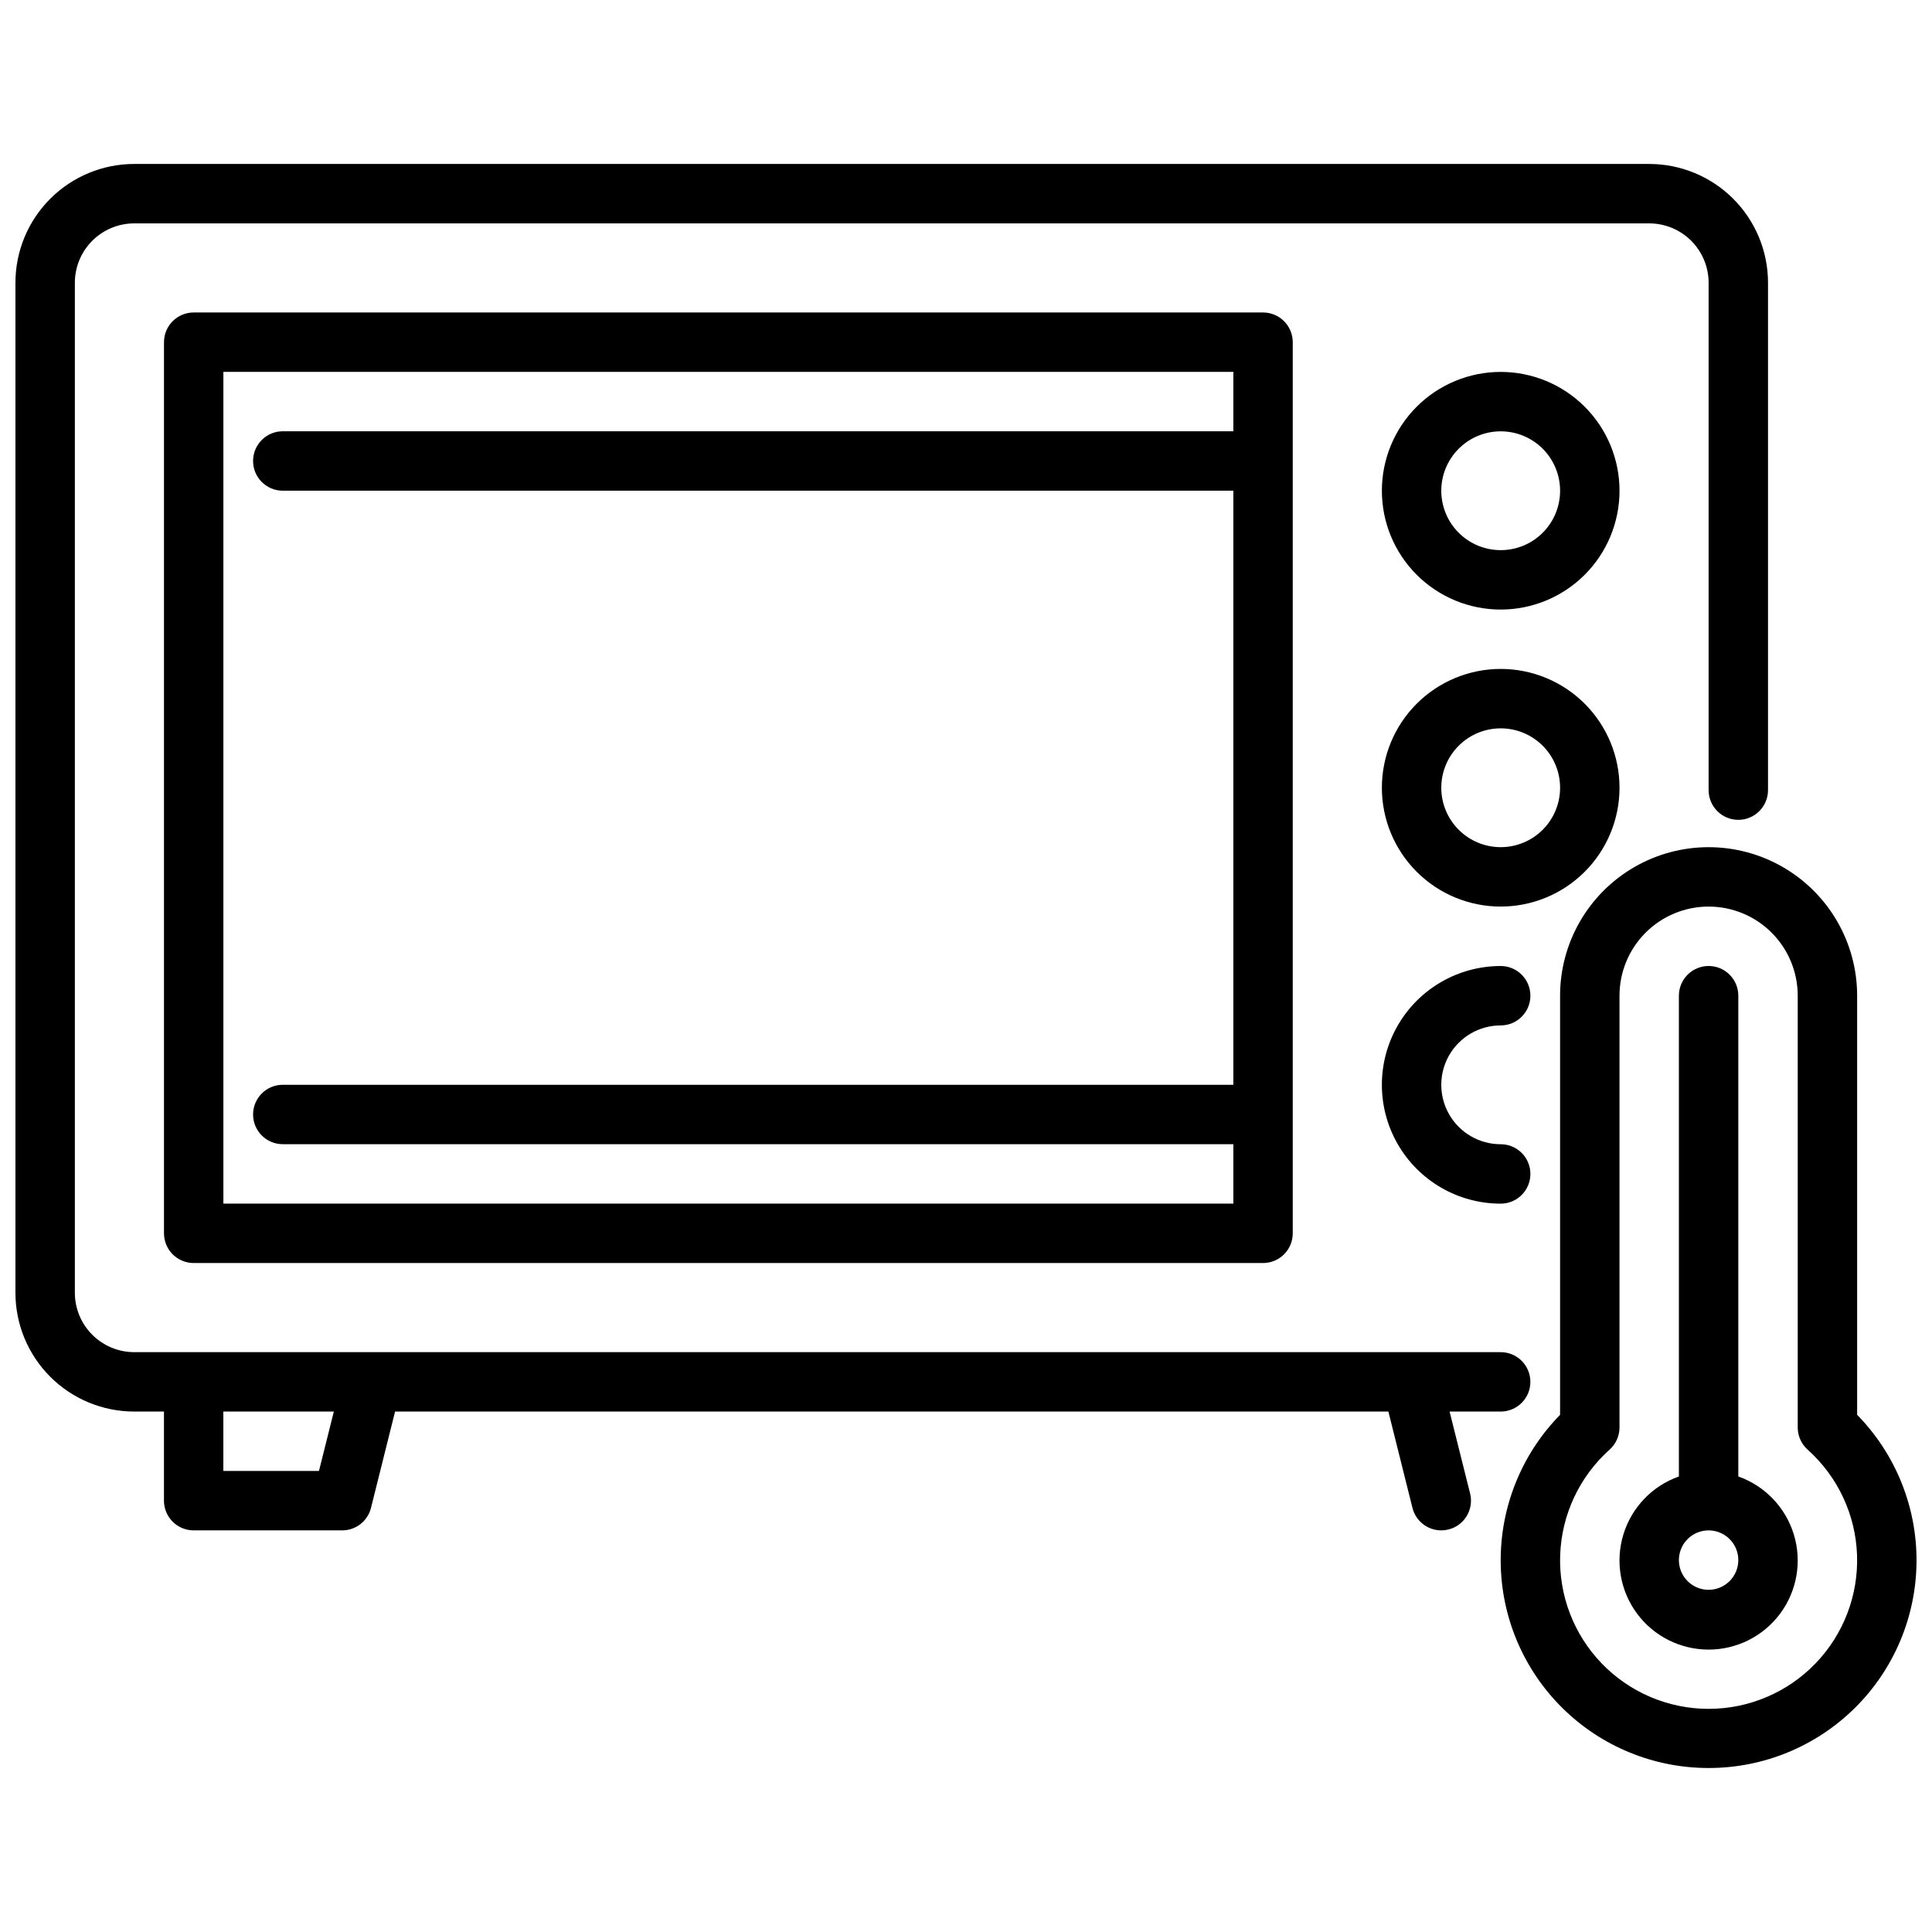
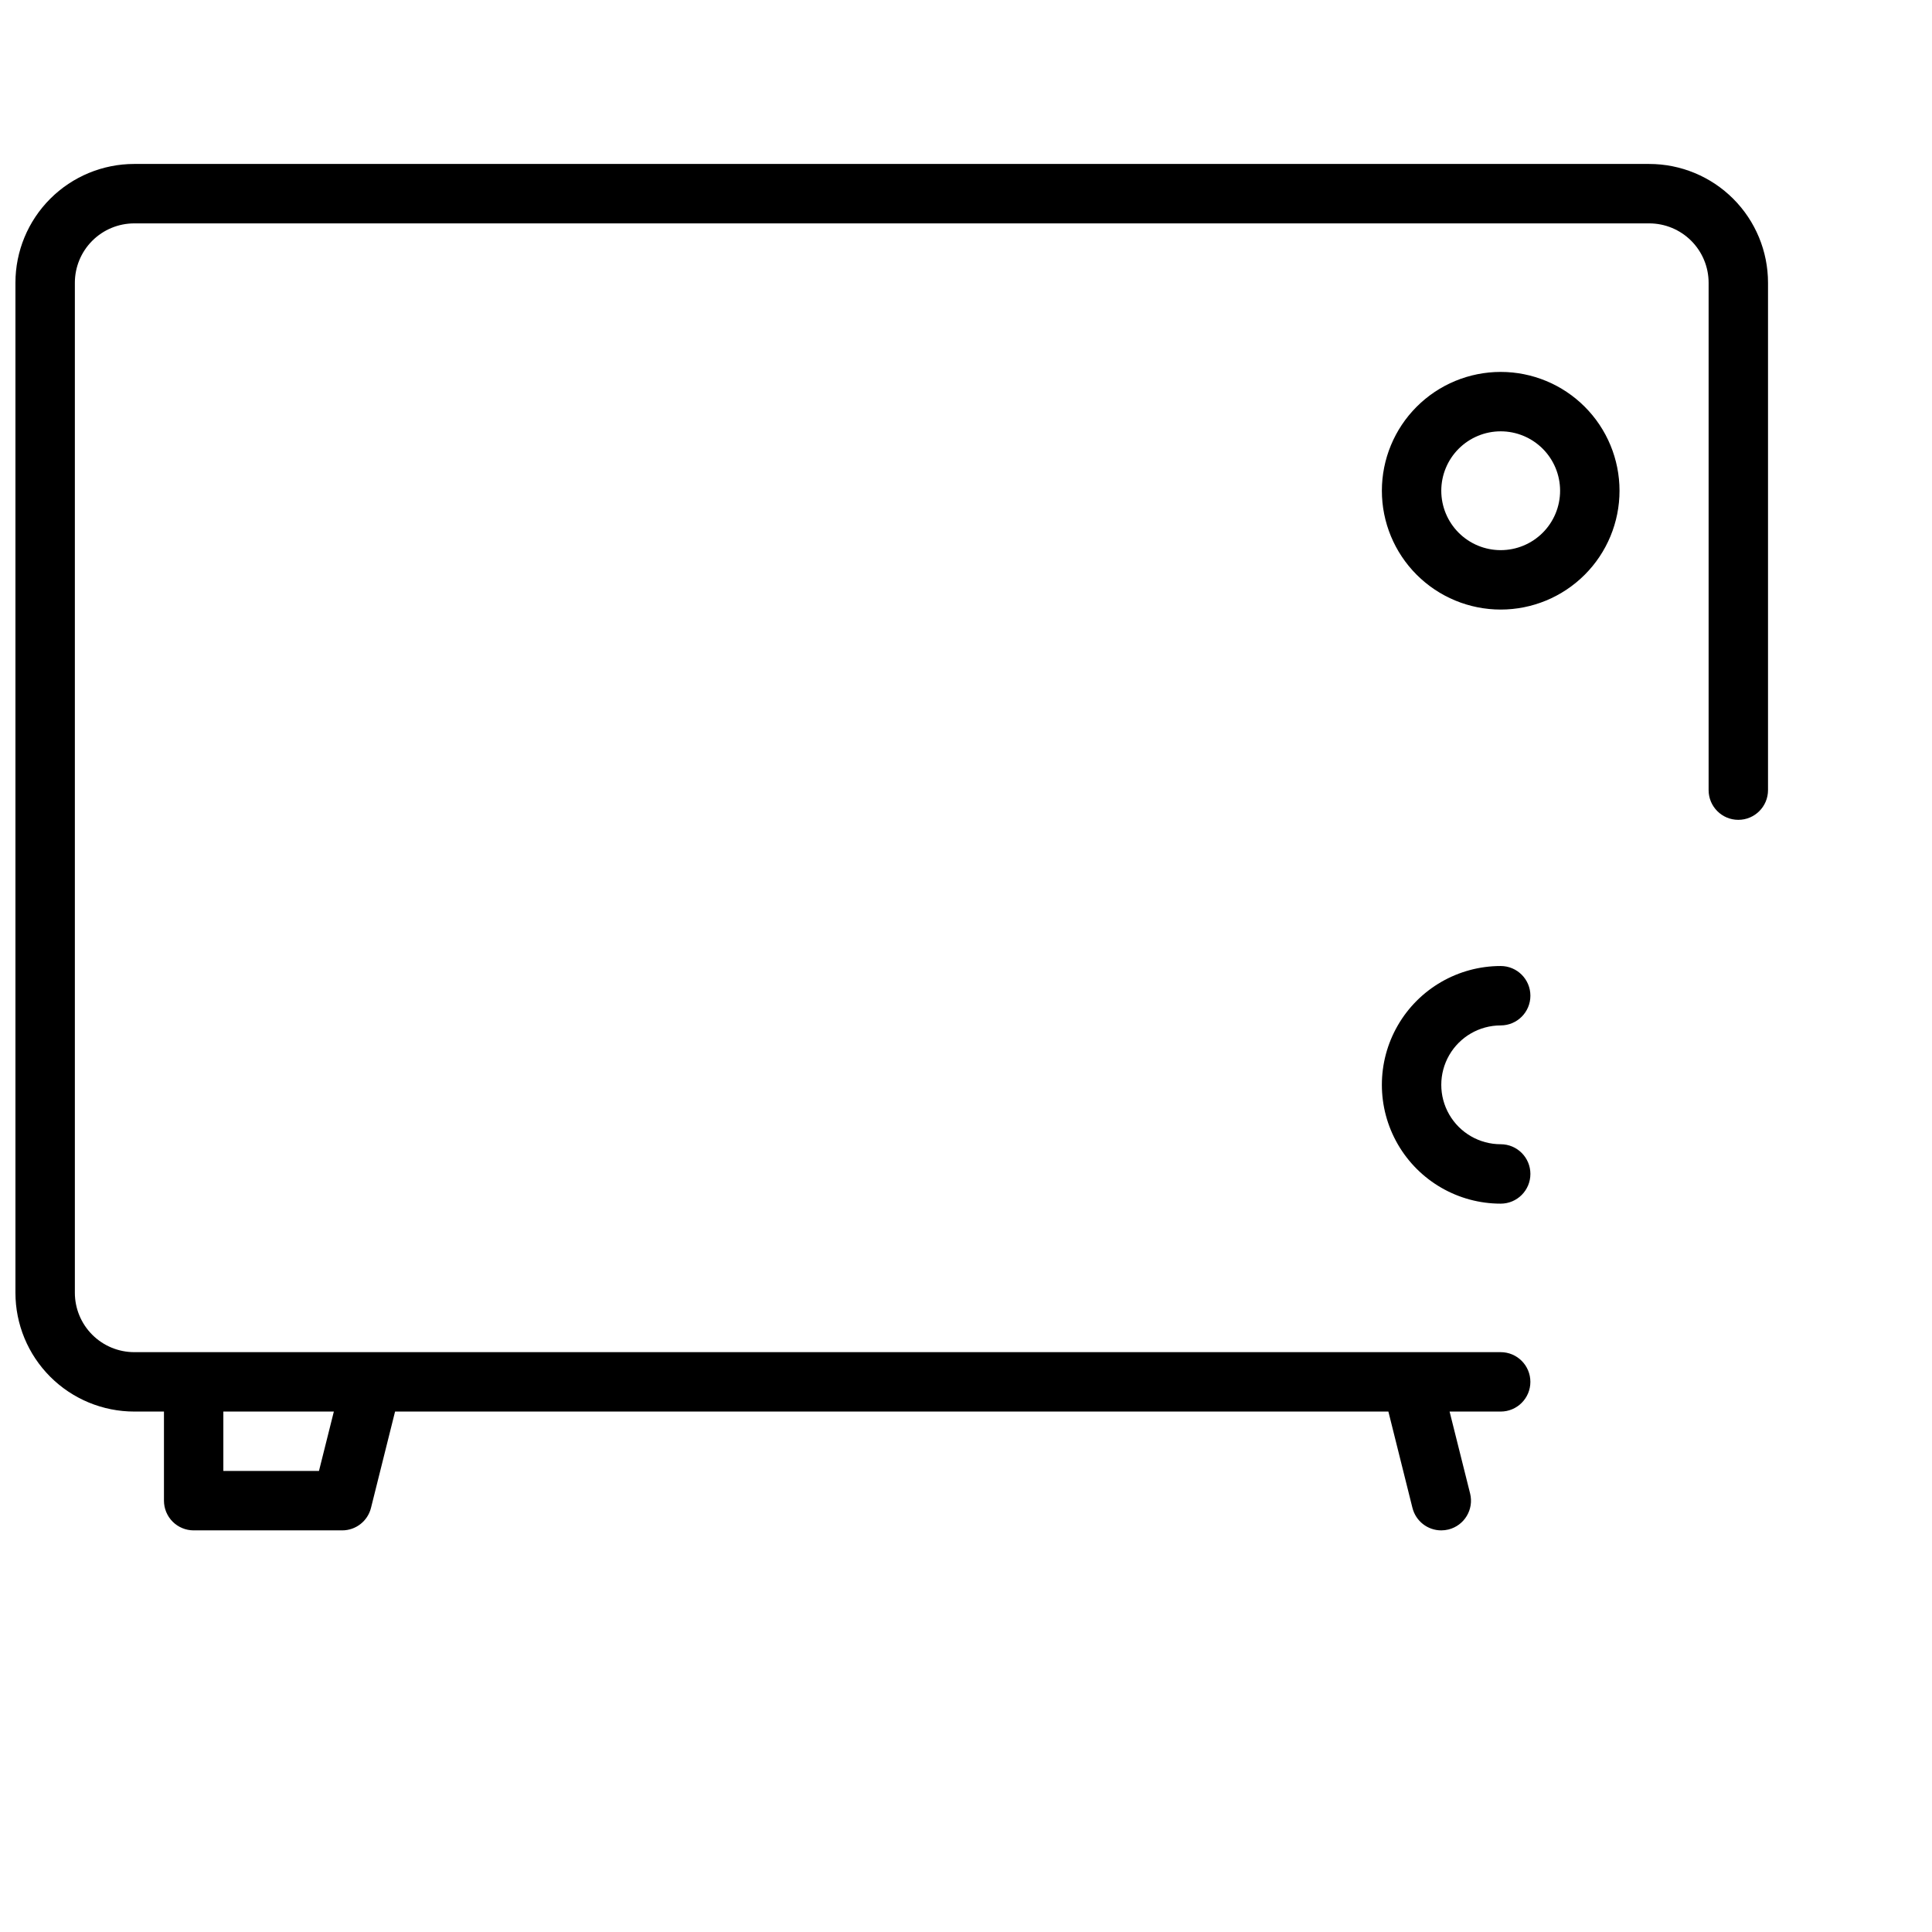
<svg xmlns="http://www.w3.org/2000/svg" width="800px" height="800px" version="1.1" viewBox="144 144 512 512">
  <defs>
    <clipPath id="b">
-       <path d="m541 368h110.9v245h-110.9z" />
-     </clipPath>
+       </clipPath>
    <clipPath id="a">
      <path d="m148.09 187h464.91v363h-464.91z" />
    </clipPath>
  </defs>
  <path d="m541.7 305.54c-8.352 0-16.359-3.32-22.266-9.223-5.906-5.906-9.223-13.914-9.223-22.266s3.316-16.359 9.223-22.266 13.914-9.223 22.266-9.223c8.352 0 16.359 3.316 22.266 9.223s9.223 13.914 9.223 22.266-3.316 16.359-9.223 22.266c-5.906 5.902-13.914 9.223-22.266 9.223zm0-47.23v-0.004c-4.176 0-8.18 1.66-11.133 4.613-2.953 2.953-4.613 6.957-4.613 11.133s1.66 8.18 4.613 11.133c2.953 2.953 6.957 4.609 11.133 4.609 4.176 0 8.18-1.656 11.133-4.609 2.953-2.953 4.609-6.957 4.609-11.133s-1.656-8.18-4.609-11.133c-2.953-2.953-6.957-4.613-11.133-4.613z" />
-   <path d="m541.7 384.25c-8.352 0-16.359-3.316-22.266-9.223s-9.223-13.914-9.223-22.266 3.316-16.359 9.223-22.266c5.906-5.902 13.914-9.223 22.266-9.223 8.352 0 16.359 3.32 22.266 9.223 5.906 5.906 9.223 13.914 9.223 22.266s-3.316 16.359-9.223 22.266-13.914 9.223-22.266 9.223zm0-47.23c-4.176 0-8.18 1.656-11.133 4.609-2.953 2.953-4.613 6.957-4.613 11.133s1.66 8.18 4.613 11.133c2.953 2.953 6.957 4.613 11.133 4.613 4.176 0 8.18-1.66 11.133-4.613 2.953-2.953 4.609-6.957 4.609-11.133s-1.656-8.18-4.609-11.133c-2.953-2.953-6.957-4.609-11.133-4.609z" />
  <path d="m541.7 462.98c-11.25 0-21.645-6.004-27.27-15.746-5.625-9.742-5.625-21.746 0-31.488 5.625-9.742 16.02-15.742 27.27-15.742 4.348 0 7.871 3.523 7.871 7.871s-3.523 7.871-7.871 7.871c-5.625 0-10.824 3-13.637 7.871-2.812 4.871-2.812 10.875 0 15.746s8.012 7.871 13.637 7.871c4.348 0 7.871 3.523 7.871 7.871 0 4.348-3.523 7.875-7.871 7.875z" />
-   <path d="m478.72 226.81h-283.39c-4.348 0-7.871 3.527-7.871 7.875v236.16c0 2.086 0.832 4.09 2.305 5.566 1.477 1.477 3.481 2.305 5.566 2.305h283.39c2.086 0 4.09-0.828 5.566-2.305 1.477-1.477 2.305-3.481 2.305-5.566v-236.16c0-2.09-0.828-4.09-2.305-5.566-1.477-1.477-3.481-2.309-5.566-2.309zm-275.52 236.16v-220.42h267.65v15.742h-251.91c-4.348 0-7.871 3.527-7.871 7.875 0 4.348 3.523 7.871 7.871 7.871h251.91v157.44h-251.91c-4.348 0-7.871 3.523-7.871 7.871s3.523 7.871 7.871 7.871h251.91v15.742z" />
  <g clip-path="url(#b)">
-     <path d="m596.8 612.54c-14.547 0.012-28.504-5.731-38.824-15.977-10.324-10.242-16.176-24.156-16.277-38.699-0.098-14.543 5.559-28.535 15.738-38.922v-111.07c0-14.062 7.504-27.055 19.68-34.086 12.18-7.031 27.184-7.031 39.363 0 12.176 7.031 19.68 20.023 19.68 34.086v111.07c10.18 10.387 15.84 24.379 15.738 38.922-0.102 14.543-5.953 28.457-16.273 38.699-10.324 10.246-24.281 15.988-38.824 15.977zm0-228.29c-6.266 0-12.273 2.488-16.699 6.918-4.43 4.43-6.918 10.434-6.918 16.699v114.43c0 2.234-0.949 4.367-2.613 5.859-7.973 7.125-12.703 17.188-13.105 27.875-0.398 10.688 3.566 21.074 10.988 28.777 7.418 7.703 17.652 12.055 28.348 12.055 10.691 0 20.926-4.352 28.344-12.055 7.422-7.703 11.387-18.09 10.988-28.777-0.398-10.688-5.129-20.75-13.105-27.875-1.66-1.492-2.613-3.625-2.613-5.859v-114.43c0-6.266-2.488-12.27-6.914-16.699-4.43-4.43-10.438-6.918-16.699-6.918z" />
-   </g>
-   <path d="m604.67 535.28v-127.41c0-4.348-3.523-7.871-7.871-7.871-4.348 0-7.875 3.523-7.875 7.871v127.41c-7.059 2.496-12.516 8.195-14.707 15.355-2.191 7.16-0.859 14.938 3.594 20.957 4.453 6.019 11.5 9.57 18.988 9.57s14.531-3.551 18.984-9.57c4.453-6.019 5.789-13.797 3.598-20.957-2.195-7.16-7.652-12.859-14.711-15.355zm-7.871 30.035c-3.188 0-6.055-1.918-7.273-4.859s-0.547-6.328 1.707-8.582c2.25-2.25 5.637-2.922 8.578-1.703 2.941 1.215 4.859 4.086 4.859 7.269 0 2.09-0.832 4.09-2.305 5.566-1.477 1.477-3.481 2.309-5.566 2.309z" />
+     </g>
  <g clip-path="url(#a)">
    <path d="m581.05 187.45h-401.47c-8.352 0-16.359 3.316-22.266 9.223s-9.223 13.914-9.223 22.266v267.65c0 8.352 3.316 16.359 9.223 22.266s13.914 9.223 22.266 9.223h7.871v23.617c0 2.086 0.832 4.09 2.305 5.566 1.477 1.477 3.481 2.305 5.566 2.305h39.363c3.613 0 6.762-2.461 7.633-5.965l6.379-25.523h263.24l6.375 25.52 0.004 0.004c0.871 3.504 4.019 5.965 7.633 5.965 0.648 0 1.289-0.082 1.914-0.234 4.219-1.055 6.781-5.324 5.731-9.543l-5.438-21.711h13.539c4.348 0 7.871-3.523 7.871-7.871 0-4.348-3.523-7.871-7.871-7.871h-362.11c-4.176 0-8.18-1.66-11.133-4.613s-4.613-6.957-4.613-11.133v-267.65c0-4.176 1.66-8.18 4.613-11.133s6.957-4.609 11.133-4.609h401.47c4.176 0 8.18 1.656 11.133 4.609s4.613 6.957 4.613 11.133v134.45c0 4.348 3.523 7.875 7.871 7.875s7.871-3.527 7.871-7.875v-134.45c0-8.352-3.316-16.359-9.223-22.266s-13.914-9.223-22.266-9.223zm-352.52 346.37h-25.34v-15.746h29.285z" />
  </g>
</svg>